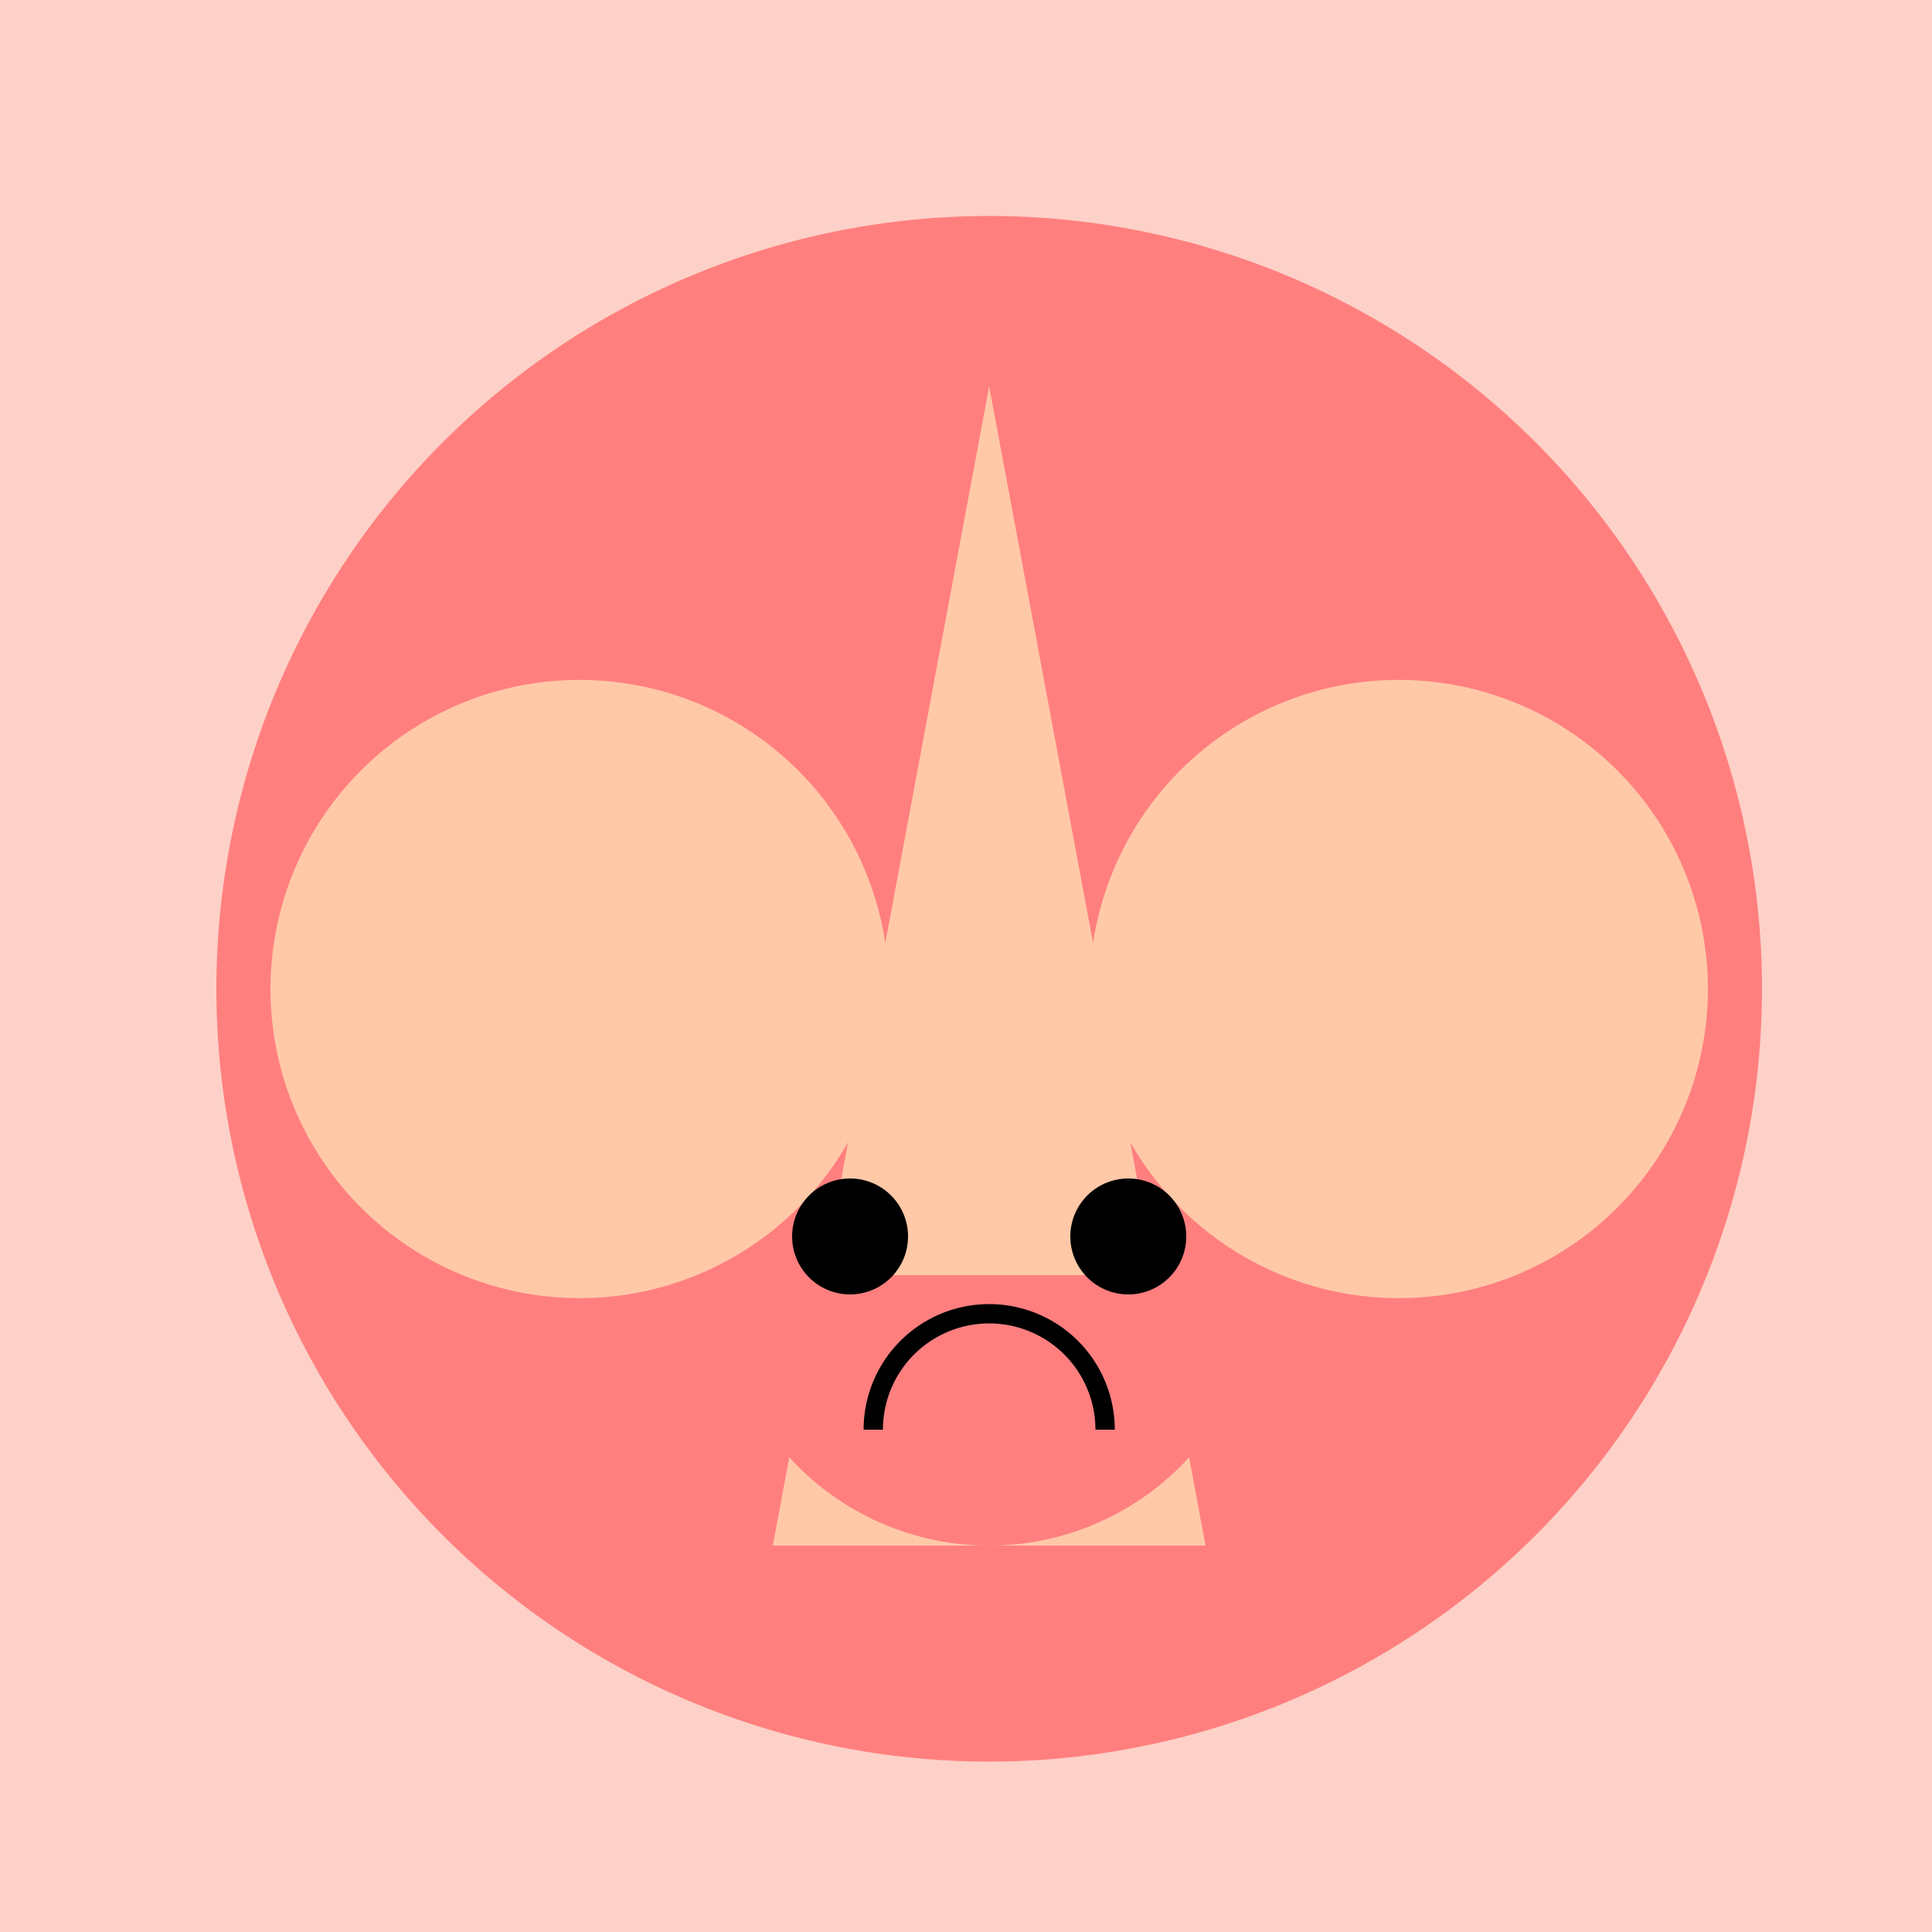
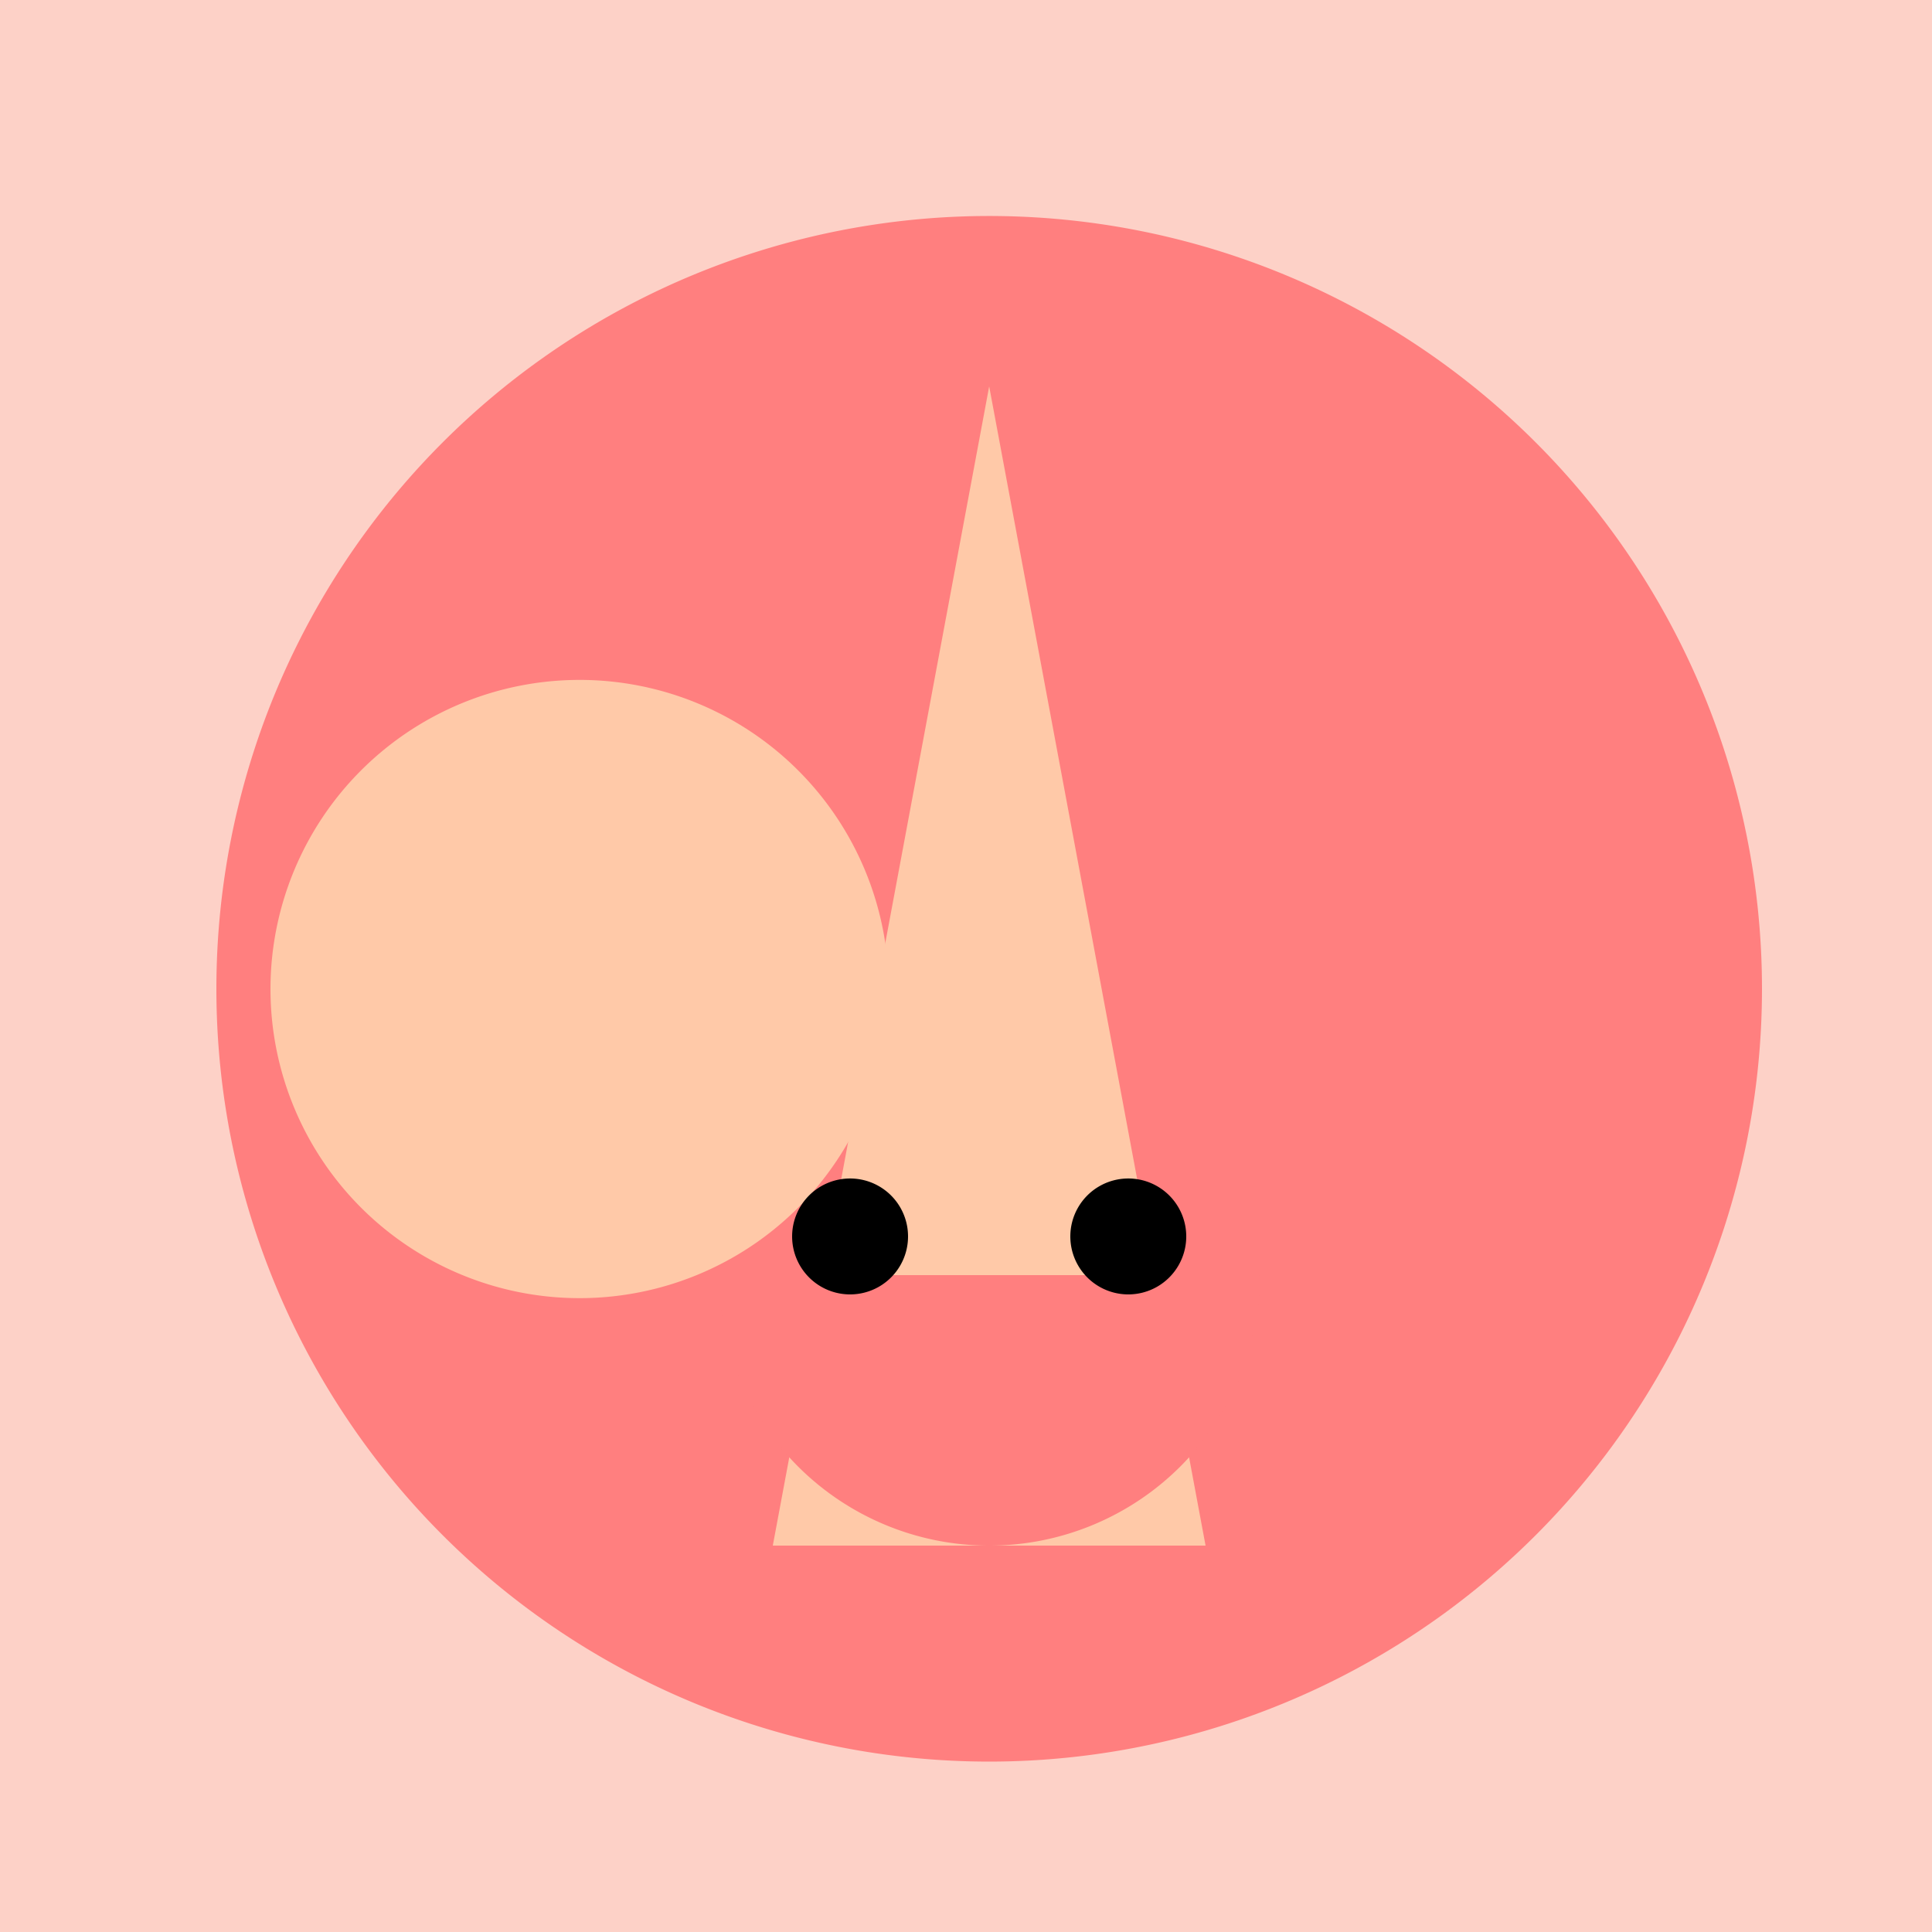
<svg xmlns="http://www.w3.org/2000/svg" width="500" height="500">
  <defs />
  <g>
    <rect fill="#FDD1C7" stroke="none" x="0" y="0" width="512" height="512" />
    <path fill="#FF7F7F" stroke="none" paint-order="stroke fill markers" d=" M 456 256 A 200 200 0 1 1 456 255.8" />
    <path fill="#FFC9A8" stroke="none" paint-order="stroke fill markers" d=" M 230 256 A 80 80 0 1 1 230 255.92" />
-     <path fill="#FFC9A8" stroke="none" paint-order="stroke fill markers" d=" M 442 256 A 80 80 0 1 1 442 255.92" />
    <path fill="#FFC9A8" stroke="none" paint-order="stroke fill markers" d=" M 256 100 L 200 400 L 312 400 Z" />
    <path fill="#FF7F7F" stroke="none" paint-order="stroke fill markers" d=" M 326 330 A 70 70 0 0 1 186 330" />
    <path fill="#000" stroke="none" paint-order="stroke fill markers" d=" M 235 320 A 15 15 0 1 1 235 319.985" />
    <path fill="#000" stroke="none" paint-order="stroke fill markers" d=" M 307 320 A 15 15 0 1 1 307 319.985" />
-     <path fill="none" stroke="#000" paint-order="fill stroke markers" d=" M 286 370 A 30 30 0 1 0 226 370" stroke-miterlimit="10" stroke-width="5" stroke-dasharray="" />
  </g>
</svg>